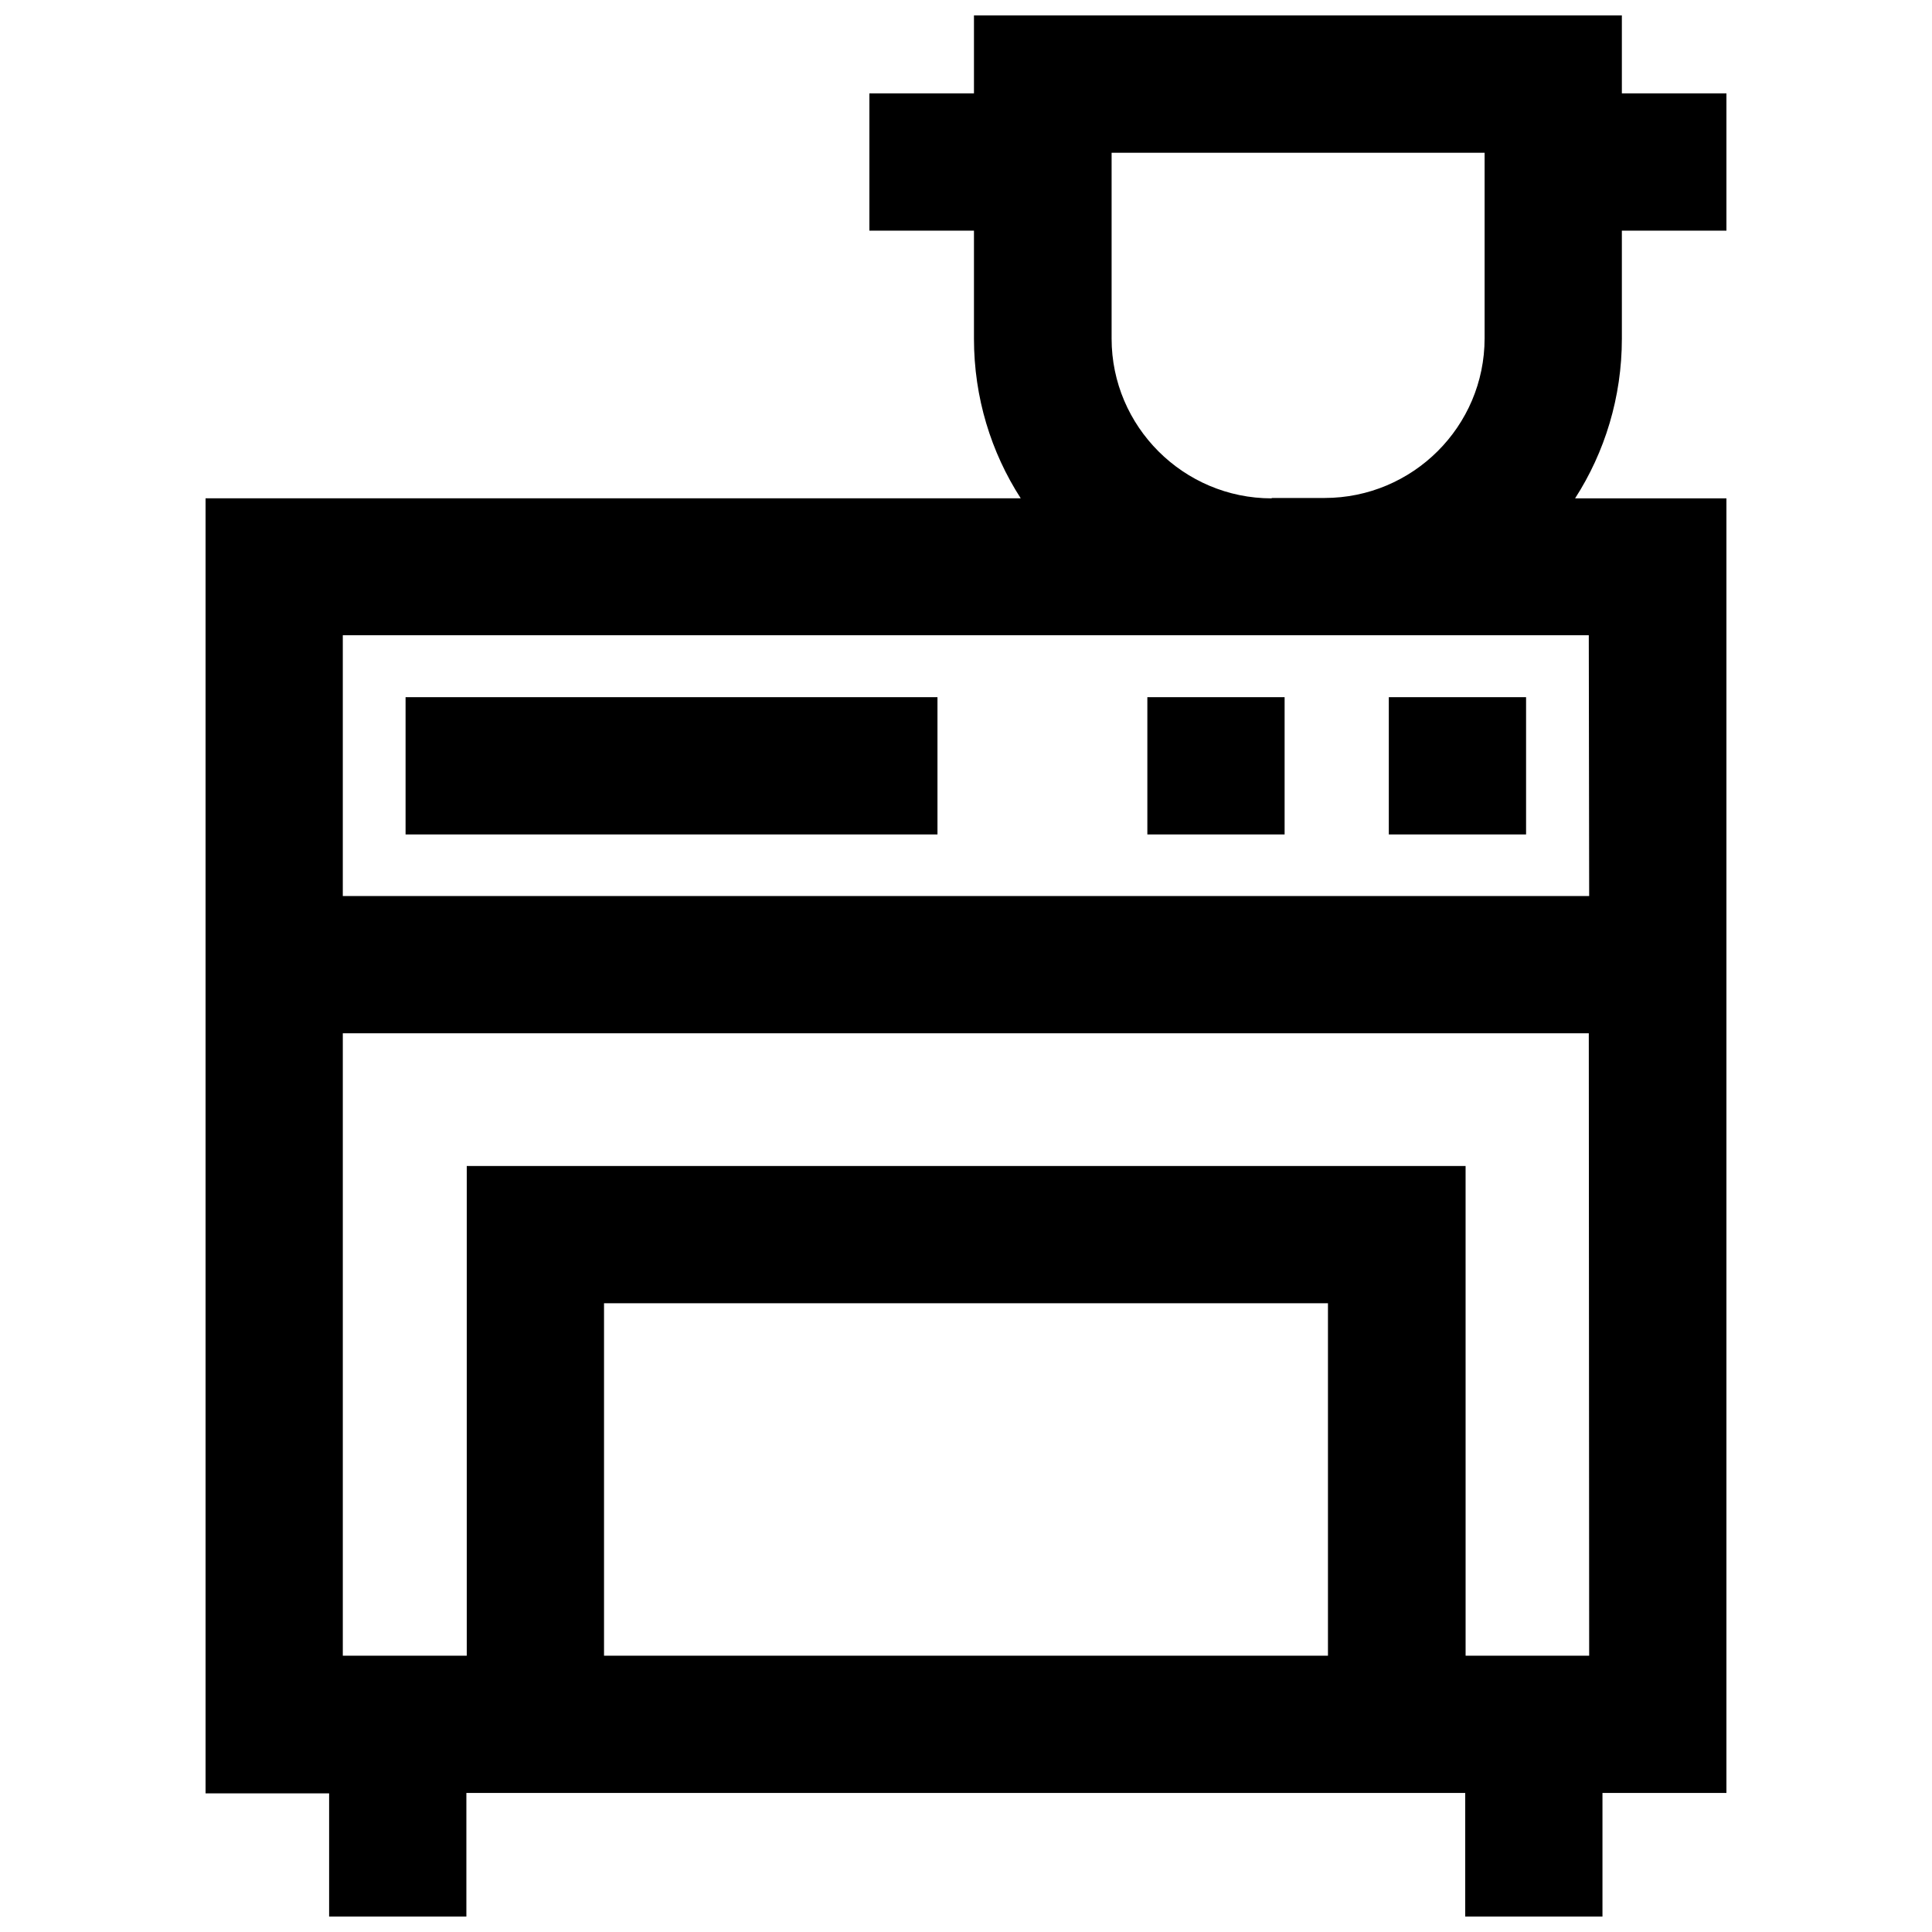
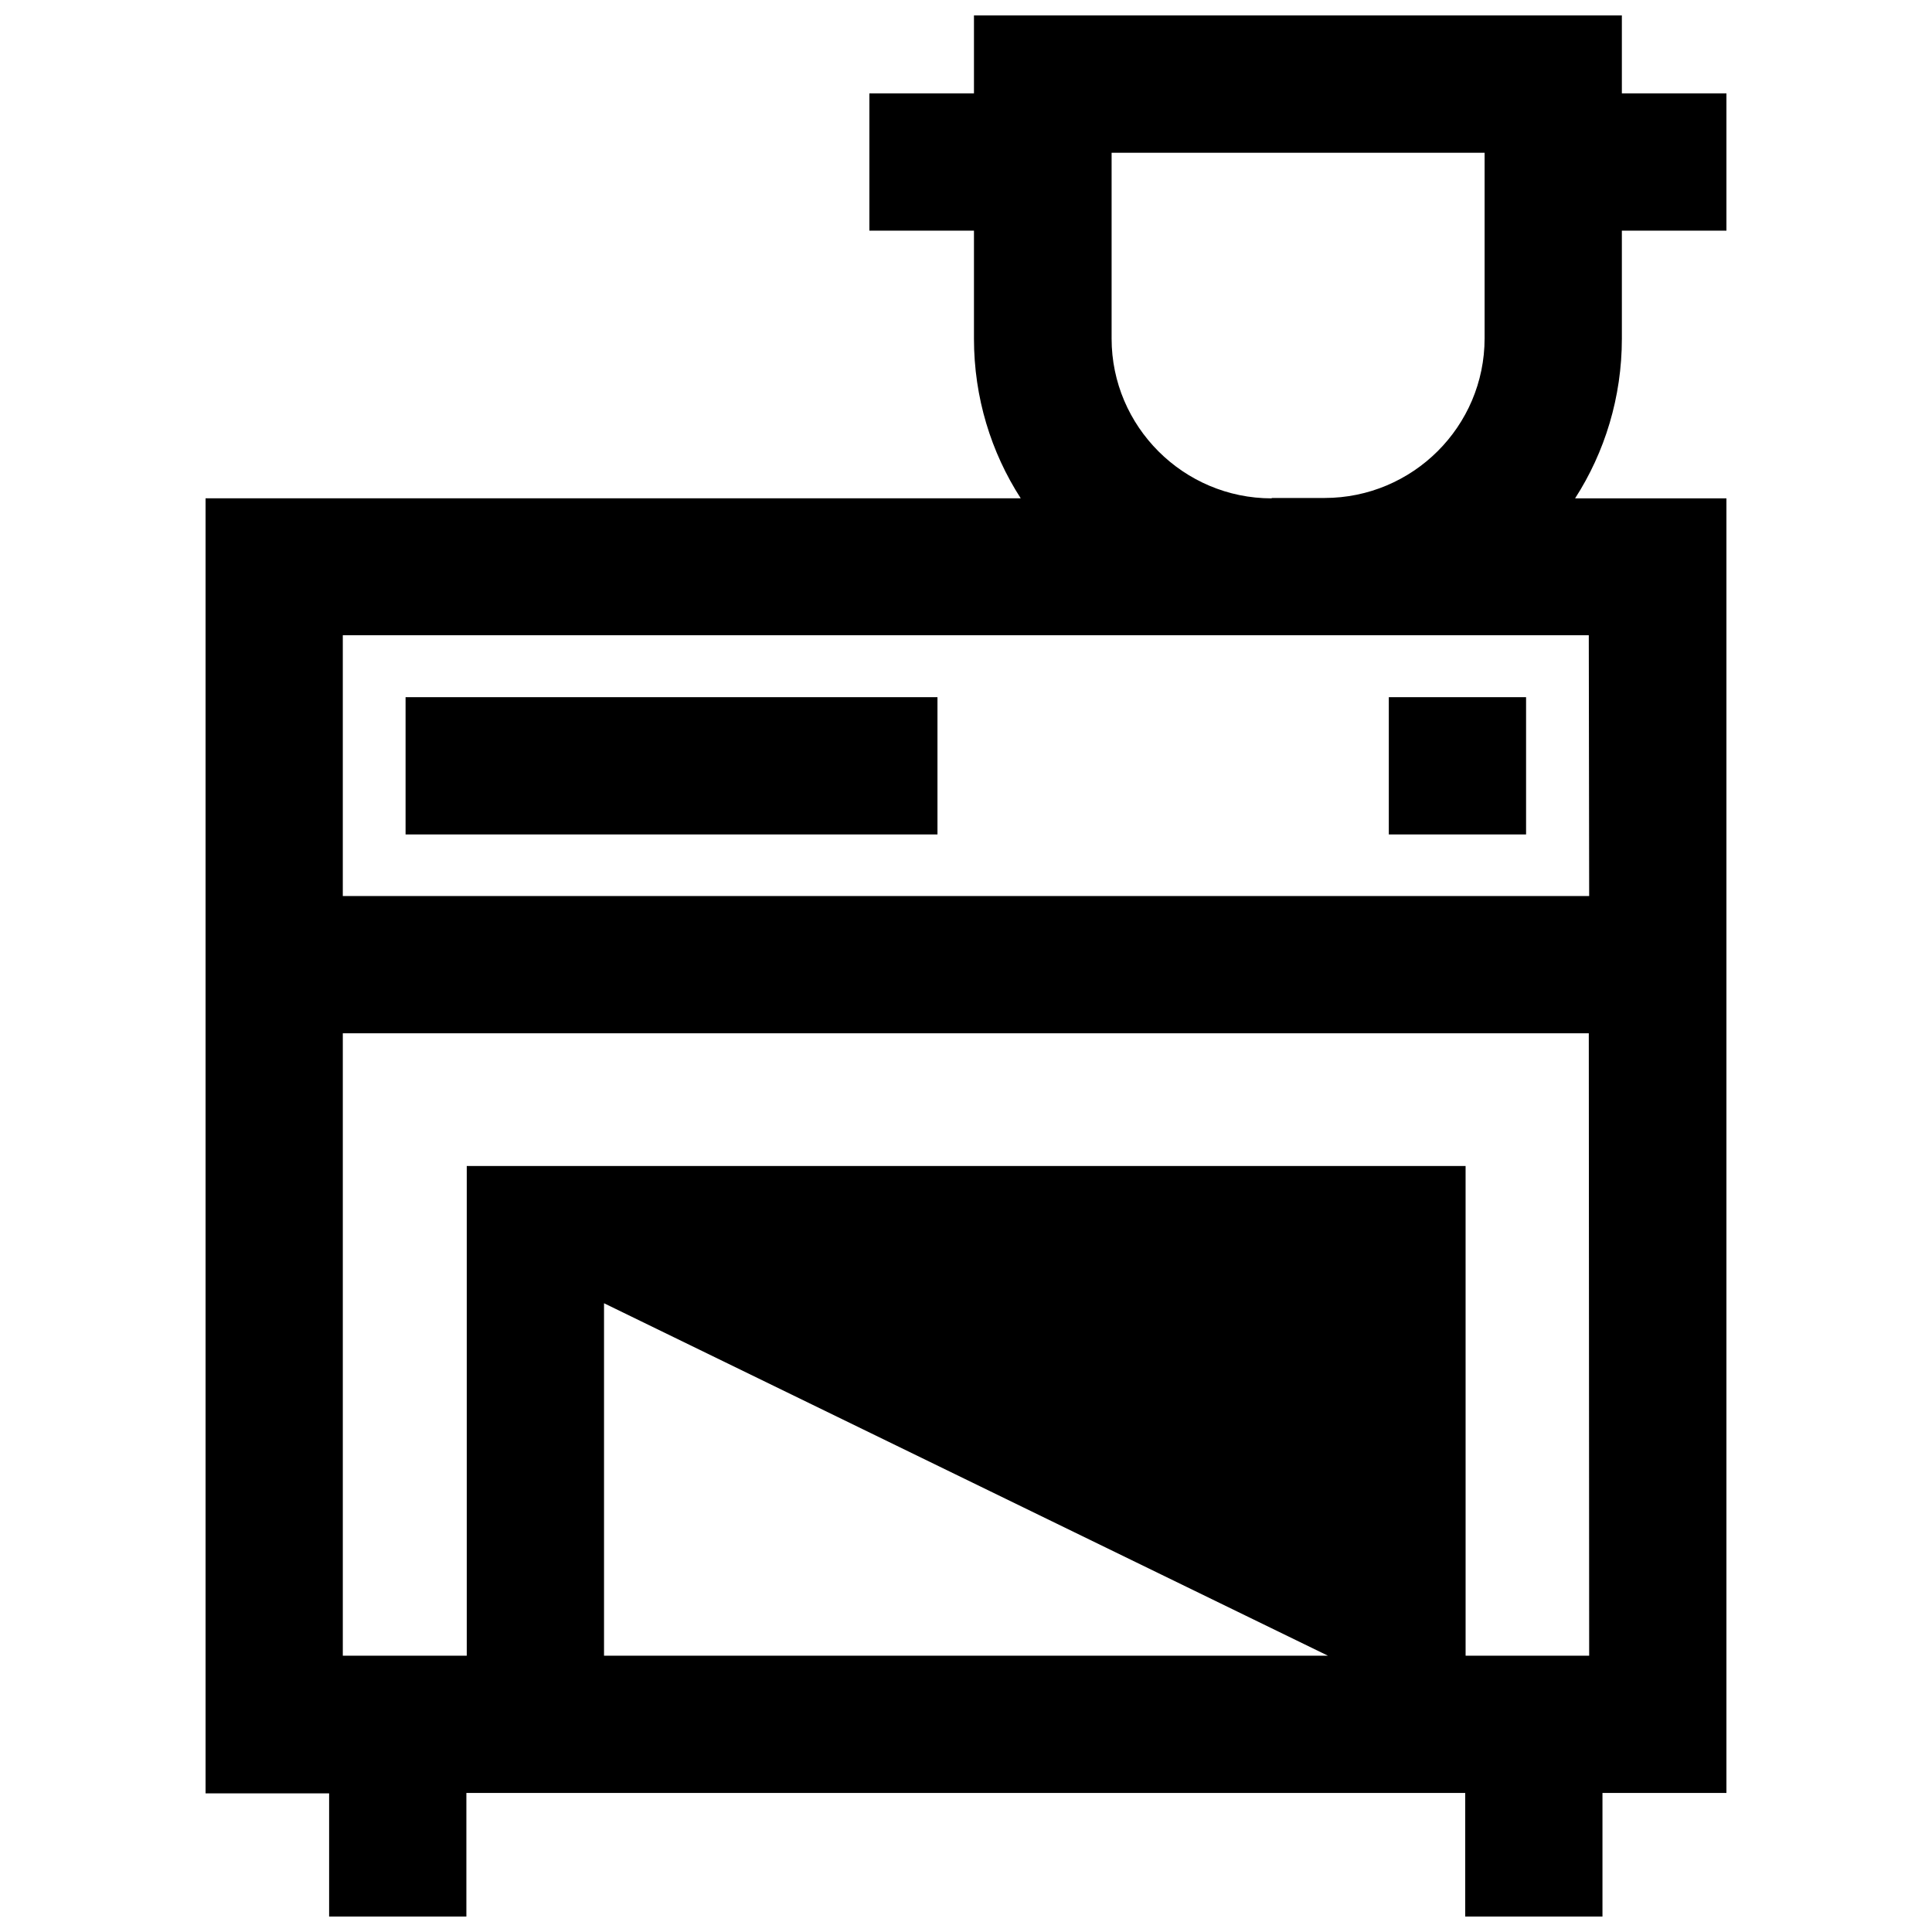
<svg xmlns="http://www.w3.org/2000/svg" width="800px" height="800px" version="1.1" viewBox="144 144 512 512">
  <defs>
    <clipPath id="a">
      <path d="m198 148.09h404v503.81h-404z" />
    </clipPath>
  </defs>
  <path d="m512.05 328.76h36.375v36.375h-36.375z" />
-   <path d="m448.06 328.76h36.375v36.375h-36.375z" />
  <path d="m251.48 328.76h140.96v36.375h-140.96z" />
  <g clip-path="url(#a)">
-     <path d="m573.81 205.12h27.711v-36.375h-27.711v-20.656h-171.7v20.656h-27.711v36.375h27.711v28.617c0 15.617 4.535 30.129 12.395 42.32h-216.03v343.2h32.746v32.645h36.375v-32.746h264.7v32.746h36.375v-32.746h32.848v-343.09h-40.102c7.859-12.191 12.395-26.801 12.395-42.32zm-77.887 377.66h-191.85v-93.406h191.85zm69.223 0h-32.746l-0.004-129.78h-264.7v129.78h-32.848v-164.95h330.2zm0-201.32h-330.3v-69.121h330.2zm-84.137-105.39c-23.375 0-42.422-19.043-42.422-42.32v-49.273h98.848v49.172c0 23.375-19.043 42.32-42.422 42.32h-14.008z" />
+     <path d="m573.81 205.12h27.711v-36.375h-27.711v-20.656h-171.7v20.656h-27.711v36.375h27.711v28.617c0 15.617 4.535 30.129 12.395 42.32h-216.03v343.2h32.746v32.645h36.375v-32.746h264.7v32.746h36.375v-32.746h32.848v-343.09h-40.102c7.859-12.191 12.395-26.801 12.395-42.32zm-77.887 377.66h-191.85v-93.406zm69.223 0h-32.746l-0.004-129.78h-264.7v129.78h-32.848v-164.95h330.2zm0-201.32h-330.3v-69.121h330.2zm-84.137-105.39c-23.375 0-42.422-19.043-42.422-42.32v-49.273h98.848v49.172c0 23.375-19.043 42.32-42.422 42.32h-14.008z" />
  </g>
</svg>